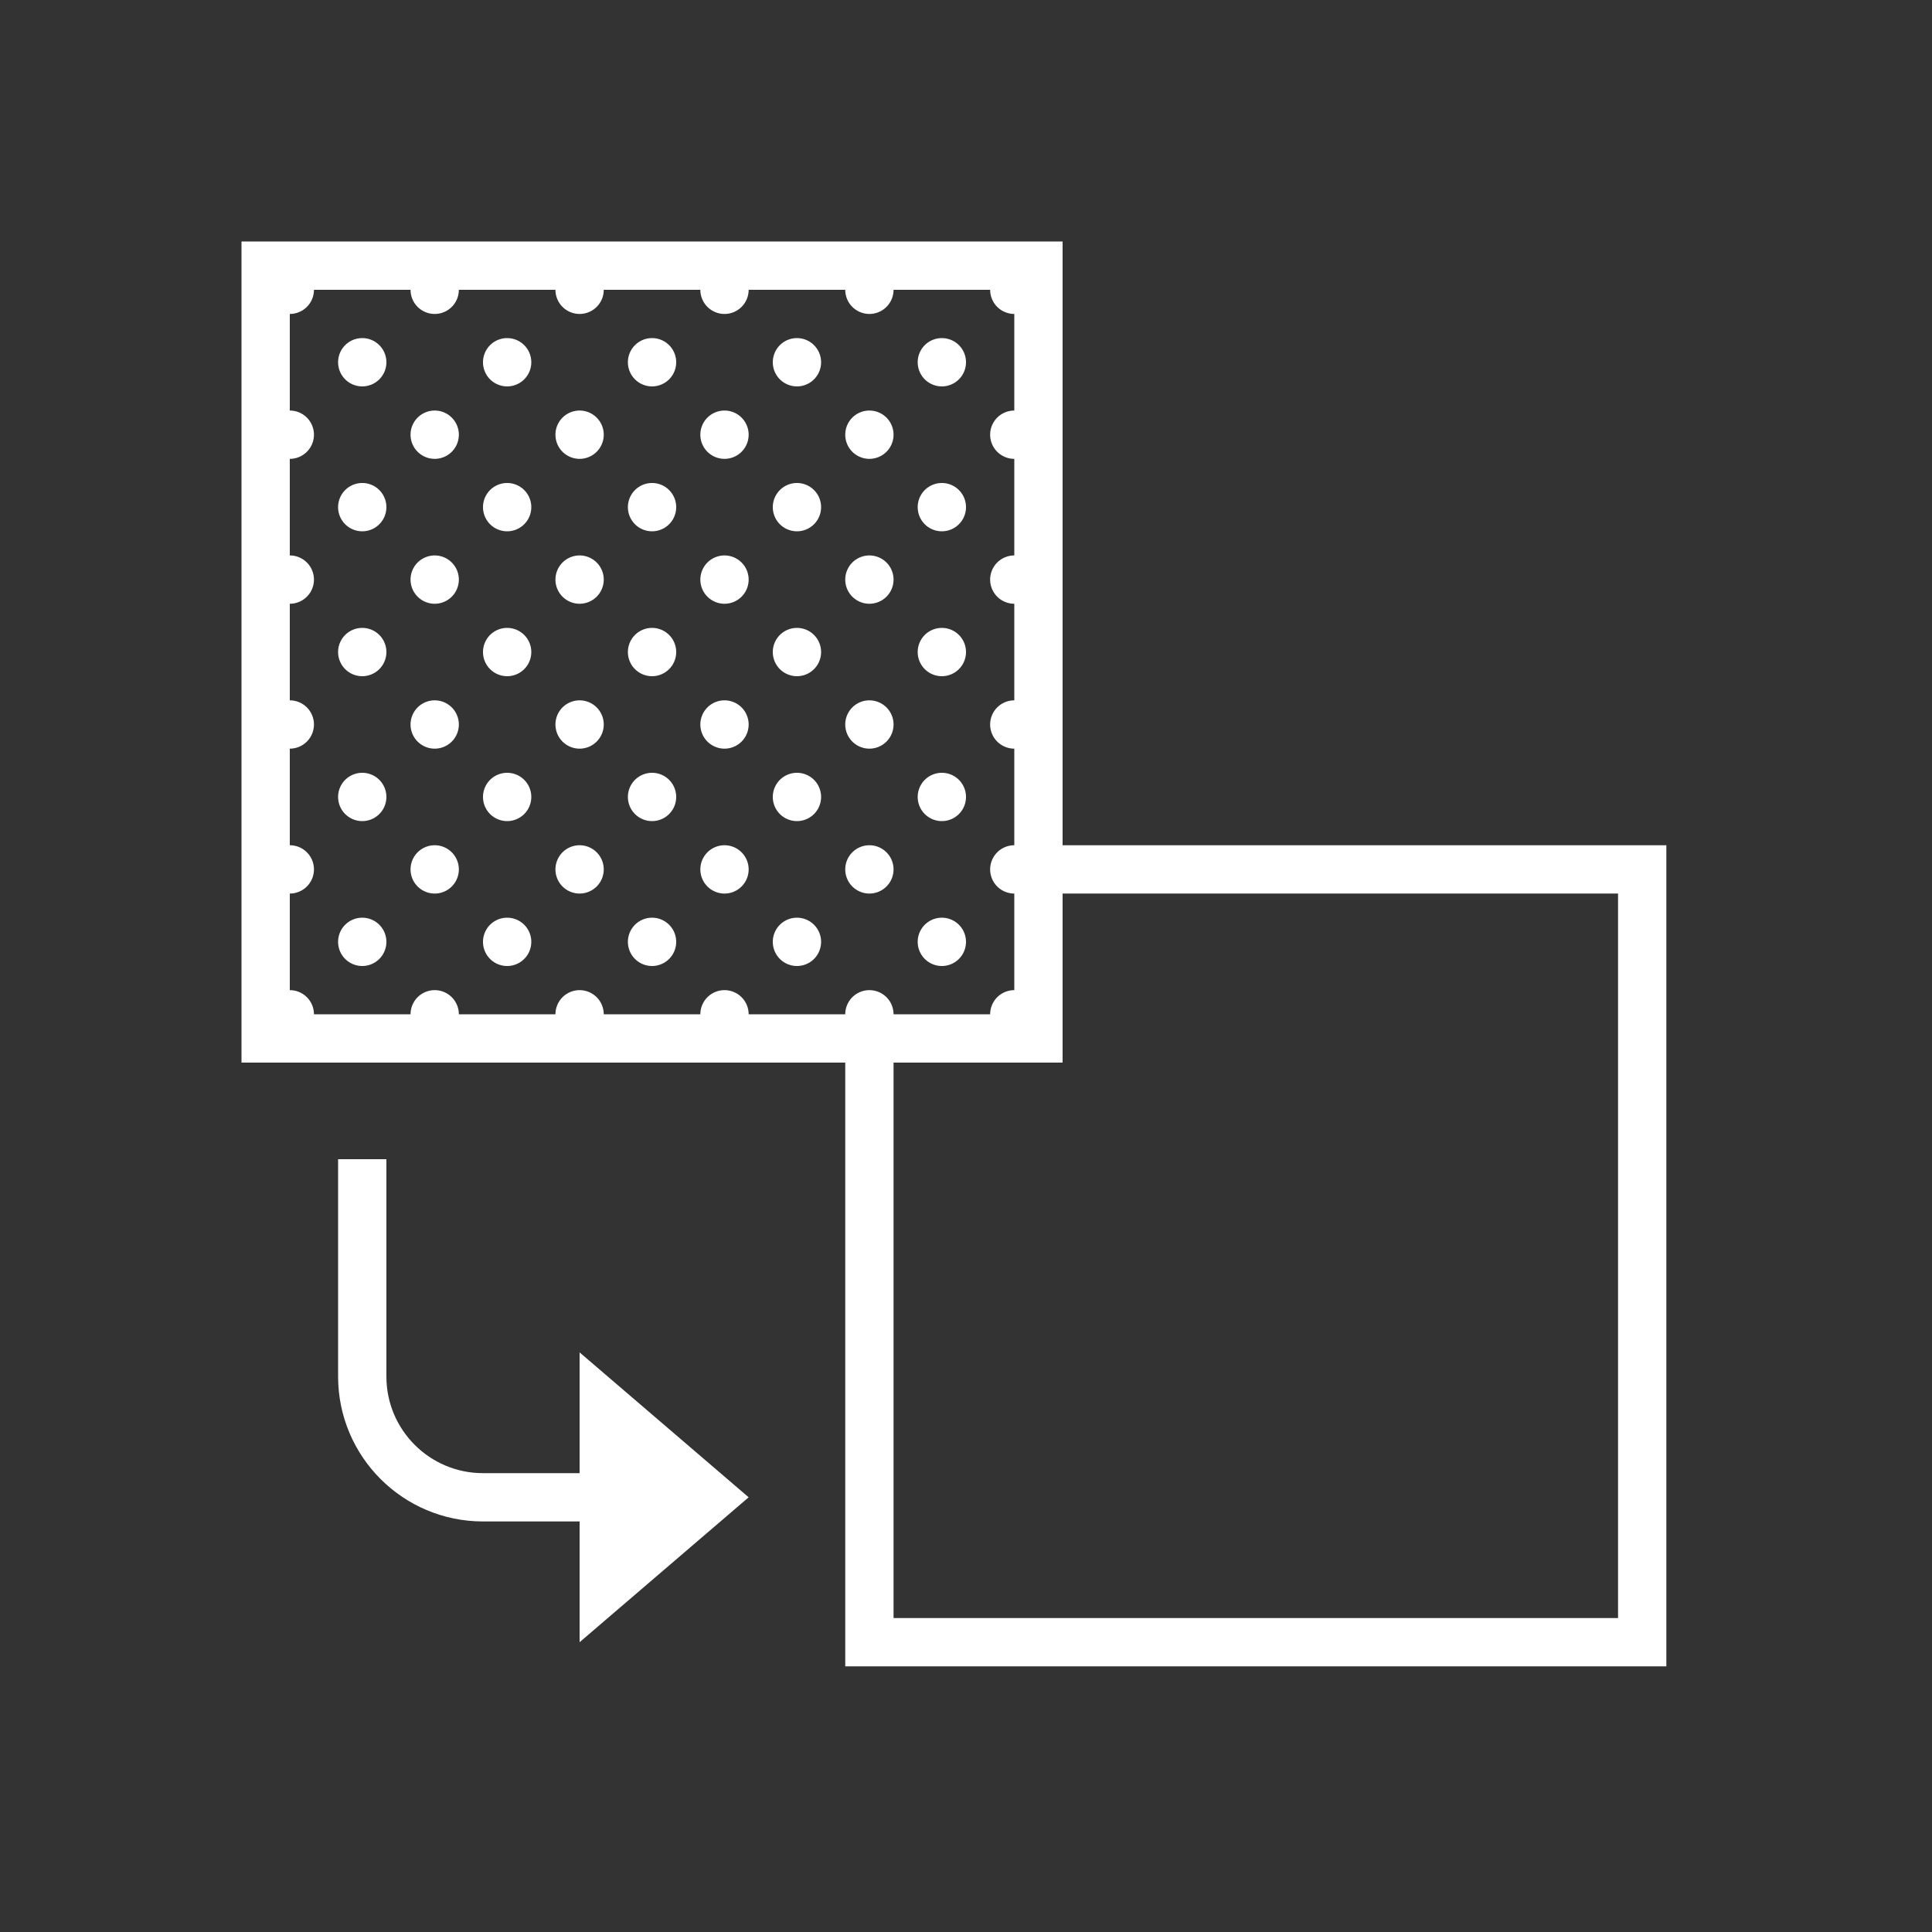
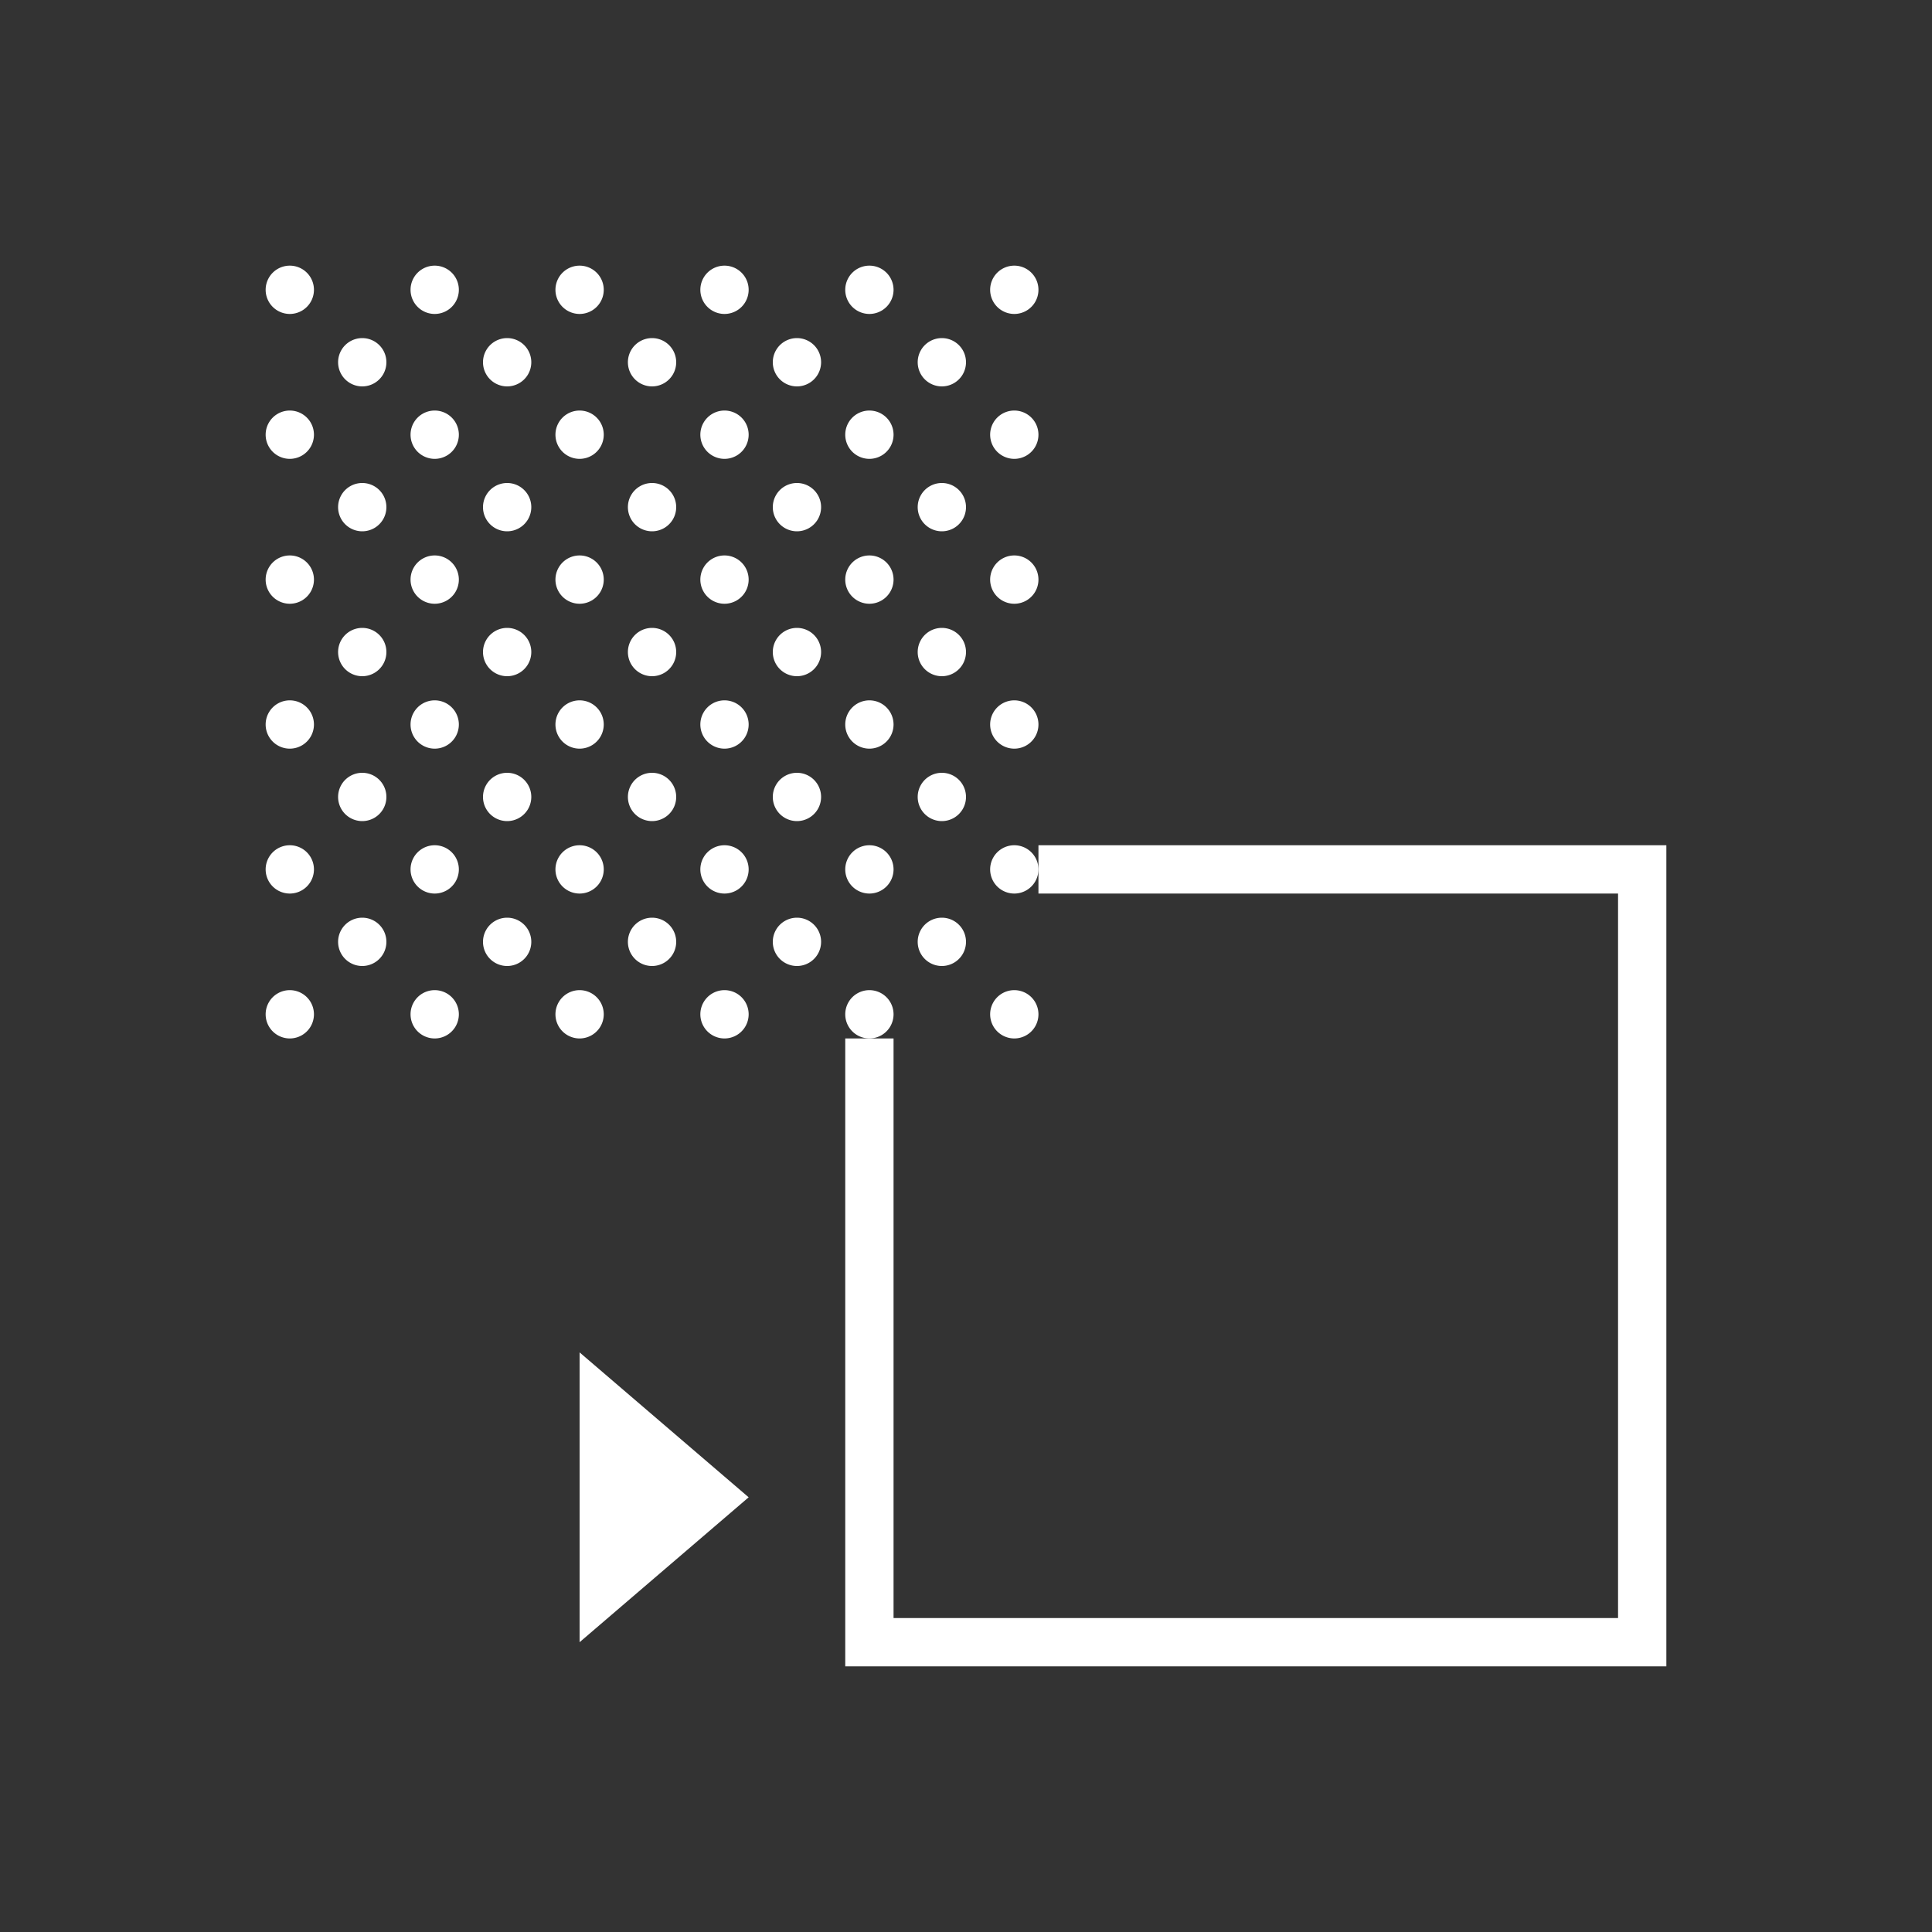
<svg xmlns="http://www.w3.org/2000/svg" viewBox="0 0 80 80">
  <rect x="0" y="0" width="80" height="80" fill="#333333" stroke="none" />
-   <path fill="none" stroke="#FFFFFF" stroke-width="2" d="M11 11H43V43H11z" />
  <path fill="none" stroke="#FFFFFF" stroke-width="2" d="M43 36L68 36 68 68 36 68 36 43" />
  <path d="M30 17A1 1 0 1 0 30 19 1 1 0 1 0 30 17zM24 17A1 1 0 1 0 24 19 1 1 0 1 0 24 17zM30 11A1 1 0 1 0 30 13 1 1 0 1 0 30 11zM24 11A1 1 0 1 0 24 13 1 1 0 1 0 24 11zM27 20A1 1 0 1 0 27 22 1 1 0 1 0 27 20zM27 14A1 1 0 1 0 27 16 1 1 0 1 0 27 14zM33 20A1 1 0 1 0 33 22 1 1 0 1 0 33 20zM33 14A1 1 0 1 0 33 16 1 1 0 1 0 33 14zM18 17A1 1 0 1 0 18 19 1 1 0 1 0 18 17zM21 20A1 1 0 1 0 21 22 1 1 0 1 0 21 20zM18 23A1 1 0 1 0 18 25 1 1 0 1 0 18 23zM21 26A1 1 0 1 0 21 28 1 1 0 1 0 21 26zM12 17A1 1 0 1 0 12 19 1 1 0 1 0 12 17zM18 11A1 1 0 1 0 18 13 1 1 0 1 0 18 11zM12 11A1 1 0 1 0 12 13 1 1 0 1 0 12 11zM15 20A1 1 0 1 0 15 22 1 1 0 1 0 15 20zM21 14A1 1 0 1 0 21 16 1 1 0 1 0 21 14zM15 14A1 1 0 1 0 15 16 1 1 0 1 0 15 14zM12 23A1 1 0 1 0 12 25 1 1 0 1 0 12 23zM15 26A1 1 0 1 0 15 28 1 1 0 1 0 15 26zM18 29A1 1 0 1 0 18 31 1 1 0 1 0 18 29zM21 32A1 1 0 1 0 21 34 1 1 0 1 0 21 32zM24 23A1 1 0 1 0 24 25 1 1 0 1 0 24 23zM27 26A1 1 0 1 0 27 28 1 1 0 1 0 27 26zM24 29A1 1 0 1 0 24 31 1 1 0 1 0 24 29zM27 32A1 1 0 1 0 27 34 1 1 0 1 0 27 32zM30 23A1 1 0 1 0 30 25 1 1 0 1 0 30 23zM33 26A1 1 0 1 0 33 28 1 1 0 1 0 33 26zM30 29A1 1 0 1 0 30 31 1 1 0 1 0 30 29zM36 17A1 1 0 1 0 36 19 1 1 0 1 0 36 17zM36 11A1 1 0 1 0 36 13 1 1 0 1 0 36 11zM36 23A1 1 0 1 0 36 25 1 1 0 1 0 36 23zM36 29A1 1 0 1 0 36 31 1 1 0 1 0 36 29zM39 20A1 1 0 1 0 39 22 1 1 0 1 0 39 20zM39 14A1 1 0 1 0 39 16 1 1 0 1 0 39 14zM39 26A1 1 0 1 0 39 28 1 1 0 1 0 39 26zM42 17A1 1 0 1 0 42 19 1 1 0 1 0 42 17zM42 11A1 1 0 1 0 42 13 1 1 0 1 0 42 11zM42 23A1 1 0 1 0 42 25 1 1 0 1 0 42 23zM42 29A1 1 0 1 0 42 31 1 1 0 1 0 42 29zM33 32A1 1 0 1 0 33 34 1 1 0 1 0 33 32zM36 35A1 1 0 1 0 36 37 1 1 0 1 0 36 35zM39 32A1 1 0 1 0 39 34 1 1 0 1 0 39 32zM42 35A1 1 0 1 0 42 37 1 1 0 1 0 42 35zM33 38A1 1 0 1 0 33 40 1 1 0 1 0 33 38zM36 41A1 1 0 1 0 36 43 1 1 0 1 0 36 41zM39 38A1 1 0 1 0 39 40 1 1 0 1 0 39 38zM42 41A1 1 0 1 0 42 43 1 1 0 1 0 42 41zM12 29A1 1 0 1 0 12 31 1 1 0 1 0 12 29zM15 32A1 1 0 1 0 15 34 1 1 0 1 0 15 32zM18 35A1 1 0 1 0 18 37 1 1 0 1 0 18 35zM21 38A1 1 0 1 0 21 40 1 1 0 1 0 21 38zM12 35A1 1 0 1 0 12 37 1 1 0 1 0 12 35zM15 38A1 1 0 1 0 15 40 1 1 0 1 0 15 38zM18 41A1 1 0 1 0 18 43 1 1 0 1 0 18 41zM24 35A1 1 0 1 0 24 37 1 1 0 1 0 24 35zM27 38A1 1 0 1 0 27 40 1 1 0 1 0 27 38zM24 41A1 1 0 1 0 24 43 1 1 0 1 0 24 41zM30 35A1 1 0 1 0 30 37 1 1 0 1 0 30 35zM30 41A1 1 0 1 0 30 43 1 1 0 1 0 30 41zM12 41A1 1 0 1 0 12 43 1 1 0 1 0 12 41z" fill="#FFFFFF" />
-   <path fill="none" stroke="#FFFFFF" stroke-width="2" d="M27,62h-7c-2.761,0-5-2.239-5-5v-9" />
  <path d="M24 68L31 62 24 56z" fill="#FFFFFF" />
</svg>